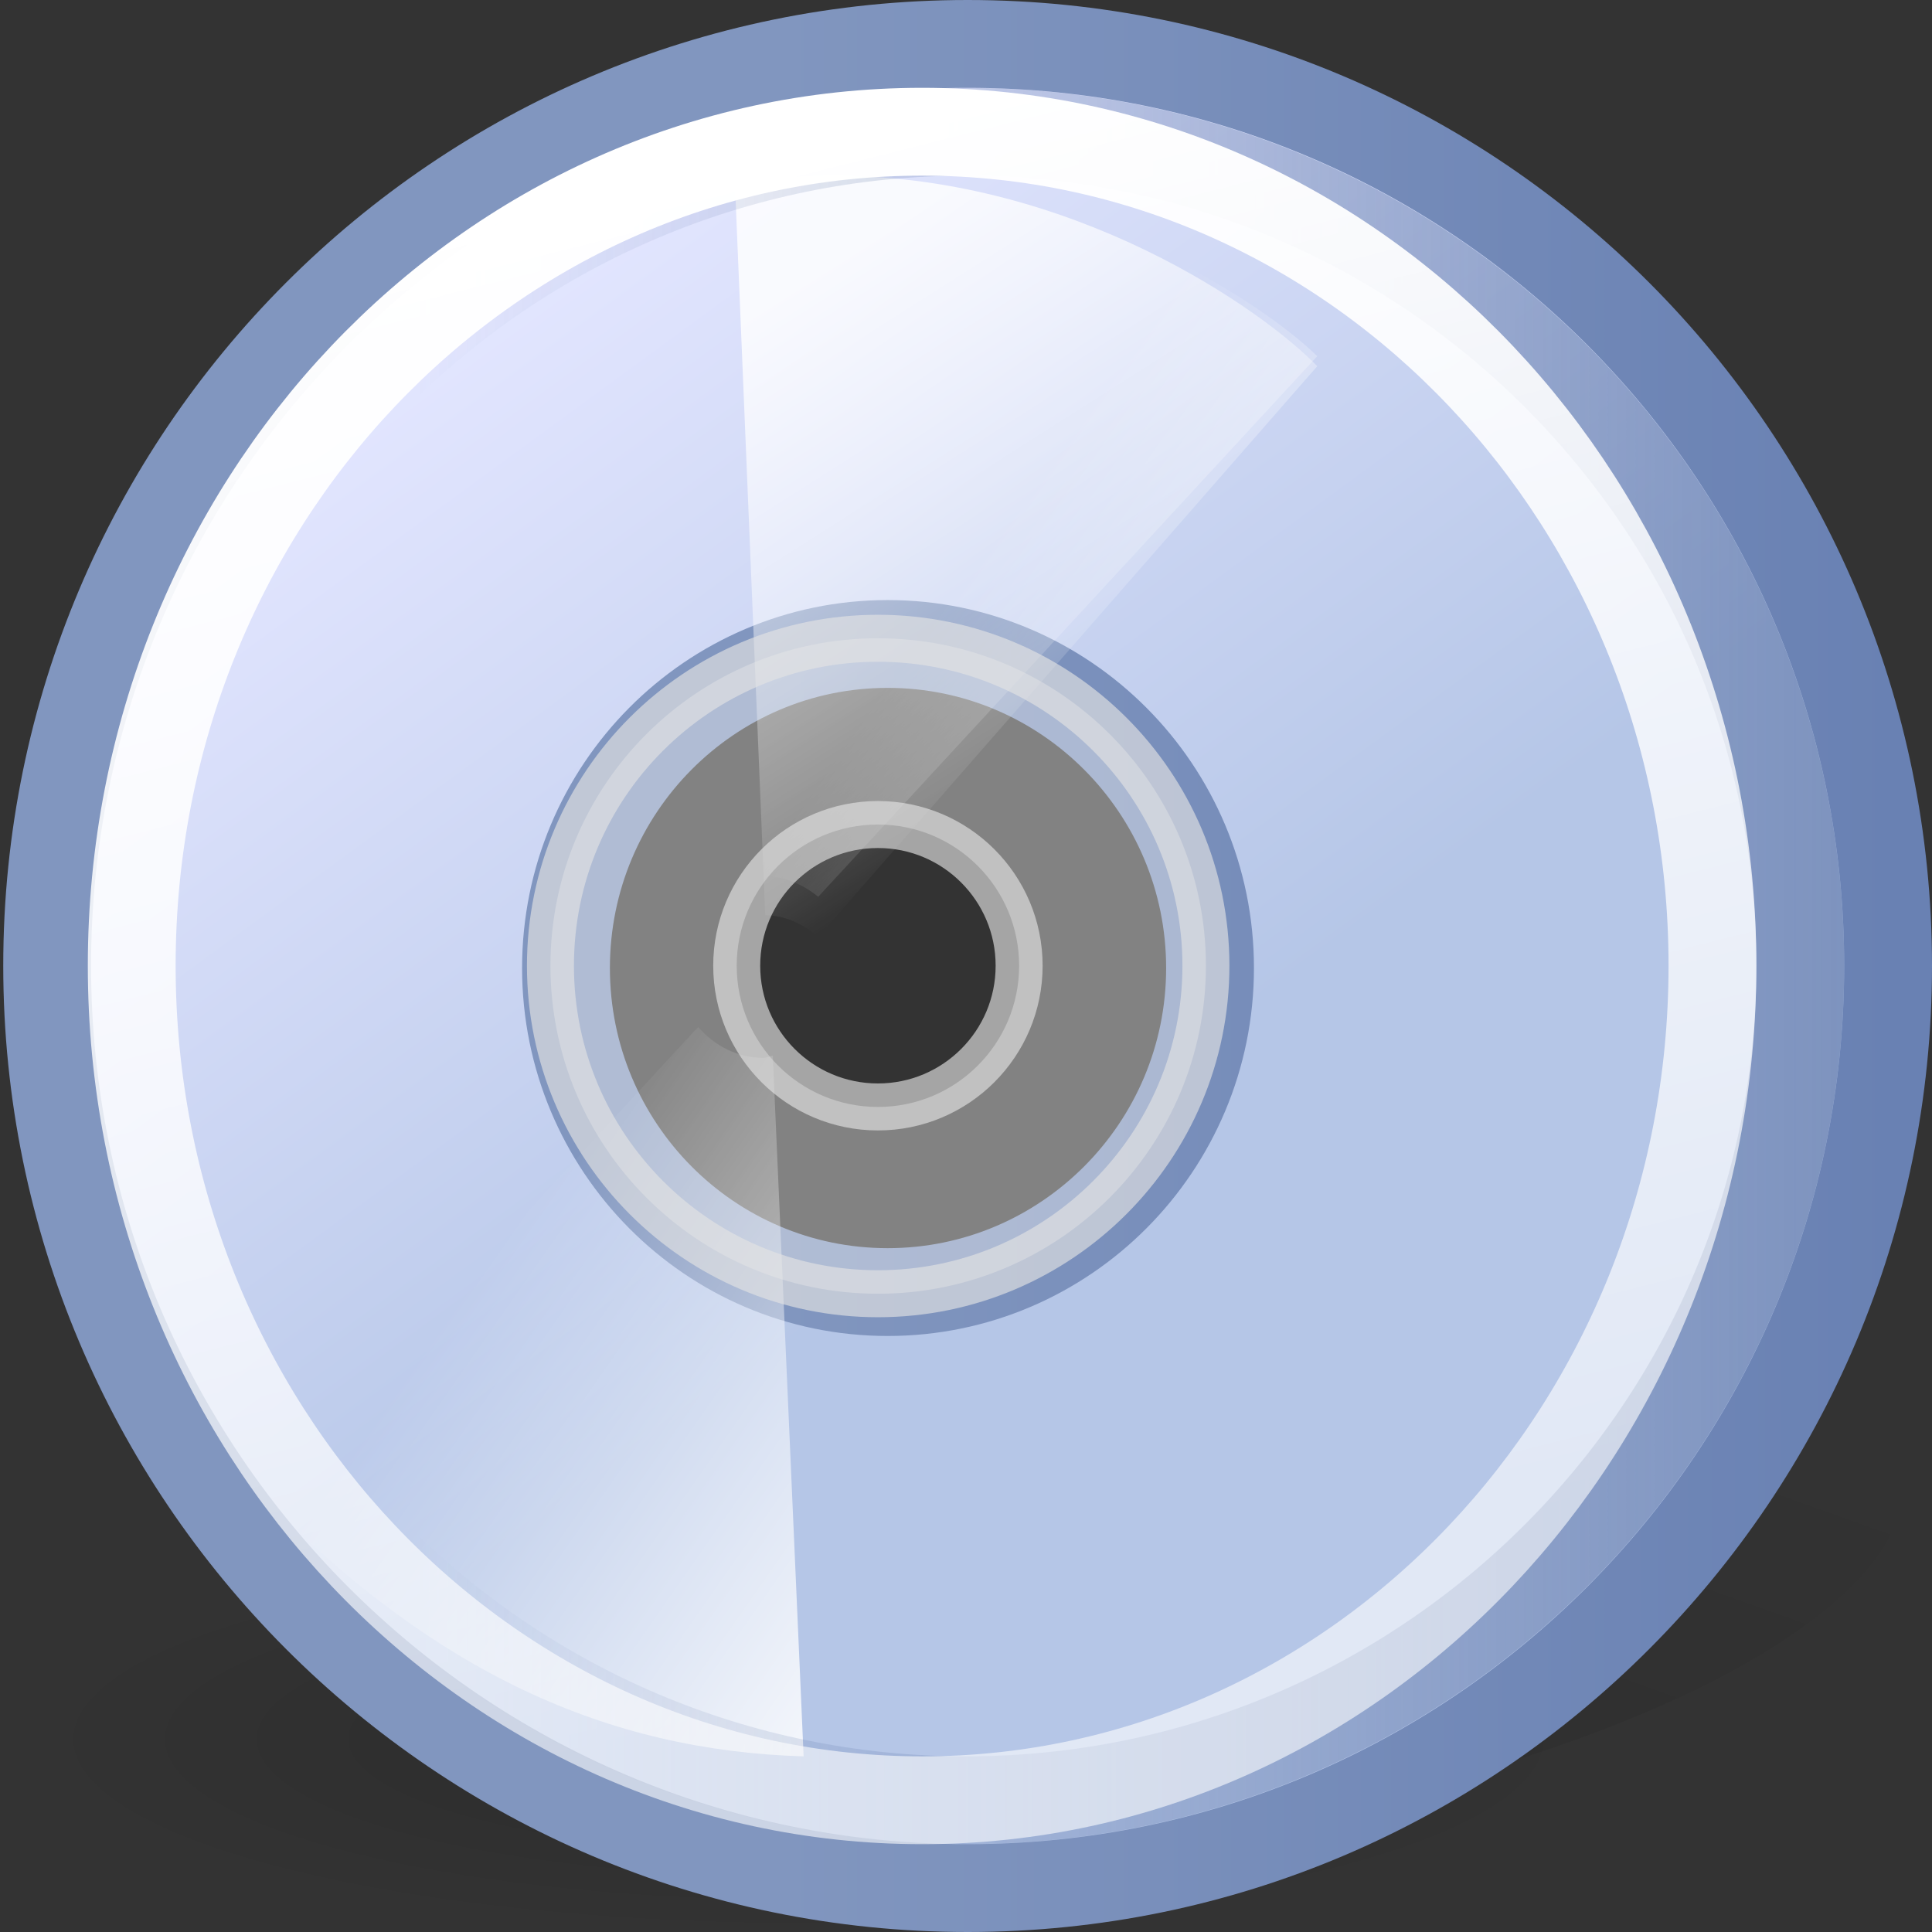
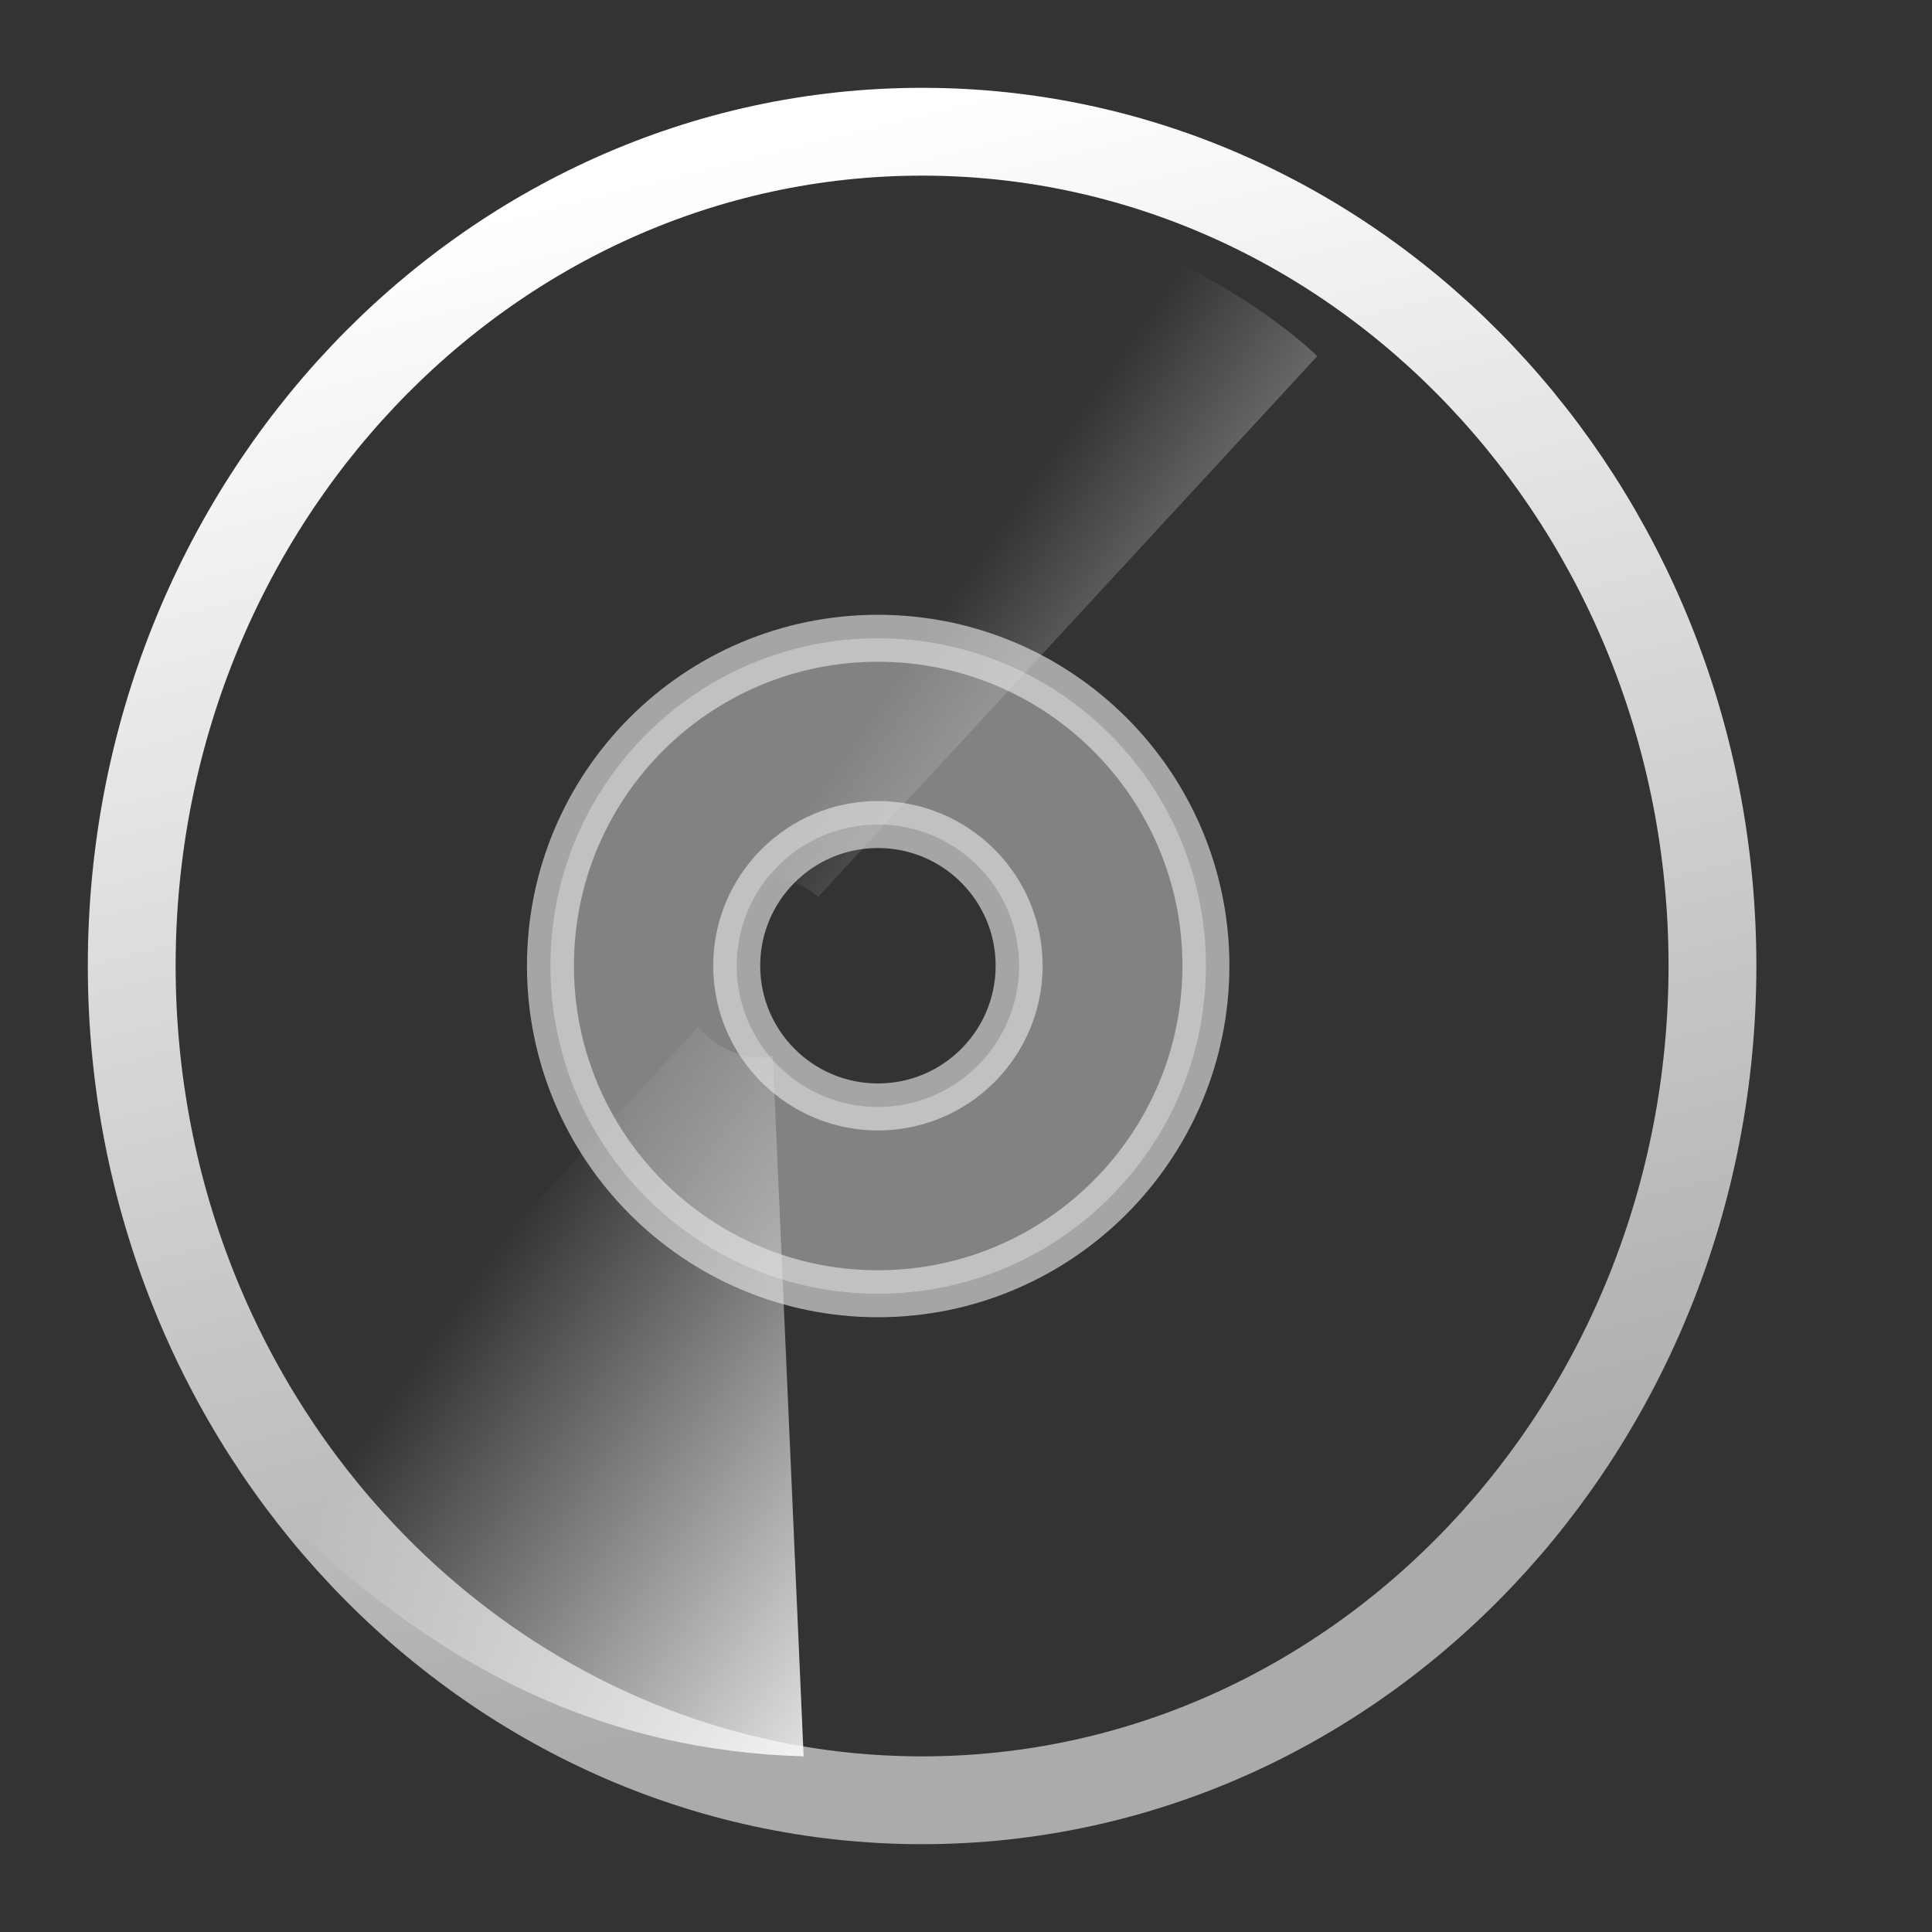
<svg xmlns="http://www.w3.org/2000/svg" xmlns:ns1="http://inkscape.sourceforge.net/DTD/sodipodi-0.dtd" xmlns:ns2="http://www.inkscape.org/namespaces/inkscape" xmlns:xlink="http://www.w3.org/1999/xlink" width="22" height="22" id="svg2" ns1:version="0.32" ns2:version="0.43+devel" ns1:docbase="/home/silvestre/Neu/22x22/devices" ns1:docname="media-cdrom.svg" version="1.0">
  <rect width="100%" height="100%" fill="#333333" stroke="none" />
  <defs id="defs4">
    <linearGradient id="linearGradient5974" ns2:collect="always">
      <stop id="stop5976" offset="0" style="stop-color:#5a72a4;stop-opacity:0.627" />
      <stop id="stop5978" offset="1" style="stop-color:#5a72a4;stop-opacity:0" />
    </linearGradient>
    <linearGradient id="linearGradient5968" ns2:collect="always">
      <stop id="stop5970" offset="0" style="stop-color:#6981b3;stop-opacity:1" />
      <stop id="stop5972" offset="1" style="stop-color:#8196bf;stop-opacity:1" />
    </linearGradient>
    <linearGradient ns2:collect="always" id="linearGradient4836">
      <stop style="stop-color:white;stop-opacity:1;" offset="0" id="stop4838" />
      <stop style="stop-color:white;stop-opacity:0.588" offset="1" id="stop4840" />
    </linearGradient>
    <linearGradient id="linearGradient8655">
      <stop style="stop-color:#000000;stop-opacity:0.302;" offset="0" id="stop8657" />
      <stop style="stop-color:#000000;stop-opacity:0;" offset="1" id="stop8659" />
    </linearGradient>
    <linearGradient id="linearGradient7917">
      <stop style="stop-color:#000000;stop-opacity:0.167;" offset="0" id="stop7919" />
      <stop style="stop-color:#000000;stop-opacity:0;" offset="1" id="stop7921" />
    </linearGradient>
    <linearGradient id="linearGradient6455">
      <stop style="stop-color:#e3e6ff;stop-opacity:1" offset="0" id="stop6457" />
      <stop style="stop-color:#b5c6e7;stop-opacity:1" offset="1" id="stop6459" />
    </linearGradient>
    <linearGradient id="linearGradient5703">
      <stop id="stop5705" offset="0" style="stop-color:#ffffff;stop-opacity:0.833;" />
      <stop id="stop5707" offset="1" style="stop-color:#ffffff;stop-opacity:0" />
    </linearGradient>
    <linearGradient id="linearGradient5691">
      <stop style="stop-color:#ffffff;stop-opacity:0.833;" offset="0" id="stop5693" />
      <stop style="stop-color:#ffffff;stop-opacity:0" offset="1" id="stop5695" />
    </linearGradient>
    <linearGradient ns2:collect="always" xlink:href="#linearGradient5691" id="linearGradient5697" x1="31.115" y1="33.9" x2="48.388" y2="61.224" gradientUnits="userSpaceOnUse" gradientTransform="matrix(0.188,0,0,0.195,-0.249,-1.257)" />
    <linearGradient ns2:collect="always" xlink:href="#linearGradient5703" id="linearGradient5723" gradientUnits="userSpaceOnUse" x1="59.902" y1="95.622" x2="33.75" y2="78.301" gradientTransform="matrix(0.197,0,0,0.187,-0.534,-1.116)" />
    <linearGradient ns2:collect="always" xlink:href="#linearGradient6455" id="linearGradient6461" x1="21.101" y1="33.477" x2="54.294" y2="75.682" gradientUnits="userSpaceOnUse" gradientTransform="matrix(0.229,0,0,0.213,-0.653,-2.79)" />
    <radialGradient ns2:collect="always" xlink:href="#linearGradient7917" id="radialGradient7923" cx="51.232" cy="110.191" fx="51.232" fy="110.191" r="48.06" gradientTransform="matrix(1,0,0,0.228,3.823982e-16,85.02)" gradientUnits="userSpaceOnUse" />
    <linearGradient ns2:collect="always" xlink:href="#linearGradient8655" id="linearGradient8661" x1="59.867" y1="177.414" x2="86.773" y2="84.962" gradientUnits="userSpaceOnUse" gradientTransform="matrix(0.171,0,0,0.209,1.211,-2.912)" />
    <linearGradient ns2:collect="always" xlink:href="#linearGradient5974" id="linearGradient4834" x1="100.057" y1="65.067" x2="24.327" y2="65.067" gradientUnits="userSpaceOnUse" gradientTransform="matrix(0.223,0,0,0.205,-0.69,-2.237)" />
    <linearGradient ns2:collect="always" xlink:href="#linearGradient4836" id="linearGradient4842" x1="38.184" y1="21.227" x2="59.657" y2="101.367" gradientUnits="userSpaceOnUse" gradientTransform="matrix(0.22,0,0,0.207,-0.651,-2.473)" />
    <linearGradient ns2:collect="always" xlink:href="#linearGradient5968" id="linearGradient5724" x1="99.25" y1="65.5" x2="43.491" y2="65.5" gradientUnits="userSpaceOnUse" gradientTransform="matrix(0.229,0,0,0.213,-1.112,-2.79)" />
    <linearGradient ns2:collect="always" xlink:href="#linearGradient5691" id="linearGradient5701" gradientUnits="userSpaceOnUse" gradientTransform="matrix(0.197,0,0,0.198,-0.534,-1.289)" x1="31.115" y1="33.9" x2="48.388" y2="61.224" />
  </defs>
  <ns1:namedview id="base" pagecolor="#ffffff" bordercolor="#666666" borderopacity="1.0" ns2:pageopacity="0.0" ns2:pageshadow="2" ns2:zoom="1" ns2:cx="11" ns2:cy="11" ns2:document-units="px" ns2:current-layer="layer1" showguides="true" ns2:guide-bbox="true" ns2:window-width="843" ns2:window-height="556" ns2:window-x="49" ns2:window-y="143" showborder="false" width="22px" height="22px" ns2:showpageshadow="false" showgrid="false" />
  <g ns2:label="Layer 1" ns2:groupmode="layer" id="layer1">
-     <path ns1:nodetypes="csssccsssc" style="opacity:1;color:black;fill:url(#linearGradient8661);fill-opacity:1;fill-rule:evenodd;stroke:none;stroke-width:1.662;stroke-linecap:round;stroke-linejoin:round;marker:none;marker-start:none;marker-mid:none;marker-end:none;stroke-miterlimit:4;stroke-dasharray:none;stroke-dashoffset:0;stroke-opacity:1;visibility:visible;display:inline;overflow:visible" d="M 16.499,14.884 C 12.193,14.814 7.234,16.151 5.427,17.869 C 3.621,19.586 5.647,21.038 9.952,21.108 C 14.257,21.177 19.218,19.839 21.025,18.121 C 22.832,16.403 20.804,14.953 16.499,14.884 z M 12.965,17.583 C 13.521,17.592 13.785,17.778 13.552,18 C 13.318,18.222 12.677,18.395 12.12,18.386 C 11.564,18.377 11.302,18.189 11.535,17.967 C 11.769,17.745 12.409,17.574 12.965,17.583 z " id="path7925" />
-     <path ns1:type="arc" style="opacity:1;color:black;fill:url(#radialGradient7923);fill-opacity:1;fill-rule:evenodd;stroke:none;stroke-width:3;stroke-linecap:round;stroke-linejoin:round;marker:none;marker-start:none;marker-mid:none;marker-end:none;stroke-miterlimit:4;stroke-dasharray:none;stroke-dashoffset:0;stroke-opacity:0.784;visibility:visible;display:inline;overflow:visible" id="path7189" ns1:cx="51.231888" ns1:cy="110.19082" ns1:rx="48.06039" ns1:ry="10.978262" d="M 99.292 110.191 A 48.06 10.978 0 1 1  3.171,110.191 A 48.06 10.978 0 1 1  99.292 110.191 z" transform="matrix(0.185,0,0,0.203,-0.273,-2.555)" />
-     <path style="opacity:1;color:black;fill:url(#linearGradient6461);fill-opacity:1;fill-rule:evenodd;stroke:url(#linearGradient5724);stroke-width:1;stroke-linecap:round;stroke-linejoin:round;marker:none;marker-start:none;marker-mid:none;marker-end:none;stroke-miterlimit:4;stroke-dasharray:none;stroke-dashoffset:0;stroke-opacity:1;visibility:visible;display:inline;overflow:visible" d="M 11.019,0.5 C 5.232,0.5 0.537,5.202 0.537,10.997 C 0.537,16.791 5.232,21.5 11.019,21.5 C 16.805,21.5 21.5,16.791 21.5,10.997 C 21.5,5.202 16.805,0.5 11.019,0.5 z M 10.108,7.333 C 12.132,7.333 13.779,8.986 13.779,11.023 C 13.779,13.061 12.132,14.713 10.108,14.713 C 8.084,14.713 6.445,13.061 6.445,11.023 C 6.445,8.986 8.084,7.333 10.108,7.333 z " id="path1308" />
-     <path style="fill:url(#linearGradient5701);fill-opacity:1;fill-rule:evenodd;stroke:none;stroke-width:0.25pt;stroke-linecap:butt;stroke-linejoin:miter;stroke-opacity:1" d="M 9.551,2 C 9.168,1.997 8.771,2.029 8.369,2.093 C 8.484,4.869 8.599,7.645 8.714,10.421 C 8.944,10.426 9.149,10.522 9.317,10.669 C 11.211,8.502 13.106,6.336 15,4.17 C 14.371,3.521 12.232,2.021 9.551,2 z M 7.95,12.233 C 6.301,14.119 4.649,16.004 3,17.89 C 4.954,19.987 6.908,20.93 9.151,21 C 9.035,18.193 8.916,15.386 8.8,12.579 C 8.764,12.583 8.732,12.604 8.695,12.604 C 8.395,12.604 8.135,12.459 7.95,12.233 z " id="path4955" />
    <path style="fill:url(#linearGradient5723);fill-opacity:1;fill-rule:evenodd;stroke:none;stroke-width:0.25pt;stroke-linecap:butt;stroke-linejoin:miter;stroke-opacity:1" d="M 9.551,2 C 9.168,1.997 8.771,2.027 8.369,2.088 C 8.484,4.718 8.599,7.348 8.714,9.978 C 8.944,9.983 9.149,10.074 9.317,10.212 C 11.211,8.16 13.106,6.108 15,4.056 C 14.371,3.441 12.232,2.02 9.551,2 z M 7.95,11.694 C 6.301,13.481 4.649,15.267 3,17.054 C 4.954,19.041 6.908,19.934 9.151,20 C 9.035,17.341 8.916,14.682 8.8,12.022 C 8.764,12.026 8.732,12.046 8.695,12.046 C 8.395,12.046 8.135,11.908 7.95,11.694 z " id="path5701" />
    <path ns1:nodetypes="csssccsssc" style="opacity:1;color:black;fill:#f2f2f2;fill-opacity:0.412;fill-rule:evenodd;stroke:#e3e3e3;stroke-width:0.535;stroke-linecap:round;stroke-linejoin:round;marker:none;marker-start:none;marker-mid:none;marker-end:none;stroke-miterlimit:4;stroke-dasharray:none;stroke-dashoffset:0;stroke-opacity:0.648;visibility:visible;display:inline;overflow:visible" d="M 9.997,7.268 C 7.937,7.268 6.268,8.937 6.268,10.997 C 6.268,13.057 7.937,14.732 9.997,14.732 C 12.057,14.732 13.732,13.057 13.732,10.997 C 13.732,8.937 12.057,7.268 9.997,7.268 z M 9.997,9.389 C 10.885,9.389 11.605,10.109 11.605,10.997 C 11.605,11.885 10.885,12.605 9.997,12.605 C 9.109,12.605 8.389,11.885 8.389,10.997 C 8.389,10.109 9.109,9.389 9.997,9.389 z " id="path2055" />
-     <path style="opacity:1;color:black;fill:none;fill-opacity:1;fill-rule:evenodd;stroke:url(#linearGradient4834);stroke-width:1;stroke-linecap:round;stroke-linejoin:round;marker:none;marker-start:none;marker-mid:none;marker-end:none;stroke-miterlimit:4;stroke-dasharray:none;stroke-dashoffset:0;stroke-opacity:1;visibility:visible;display:inline;overflow:visible" d="M 11,1.5 C 5.755,1.5 1.5,5.754 1.5,10.997 C 1.5,16.24 5.755,20.5 11,20.5 C 16.245,20.5 20.5,16.24 20.5,10.997 C 20.5,5.754 16.245,1.5 11,1.5 z " id="path4818" ns1:nodetypes="csssc" />
    <path style="opacity:1;color:black;fill:none;fill-opacity:1;fill-rule:evenodd;stroke:url(#linearGradient4842);stroke-width:1;stroke-linecap:round;stroke-linejoin:round;marker:none;marker-start:none;marker-mid:none;marker-end:none;stroke-miterlimit:4;stroke-dasharray:none;stroke-dashoffset:0;stroke-opacity:1;visibility:visible;display:inline;overflow:visible" d="M 10.5,1.5 C 5.531,1.5 1.5,5.754 1.5,10.997 C 1.5,16.24 5.531,20.5 10.5,20.5 C 15.469,20.5 19.5,16.24 19.5,10.997 C 19.5,5.754 15.469,1.5 10.5,1.5 z " id="path3330" ns1:nodetypes="csssc" />
  </g>
</svg>